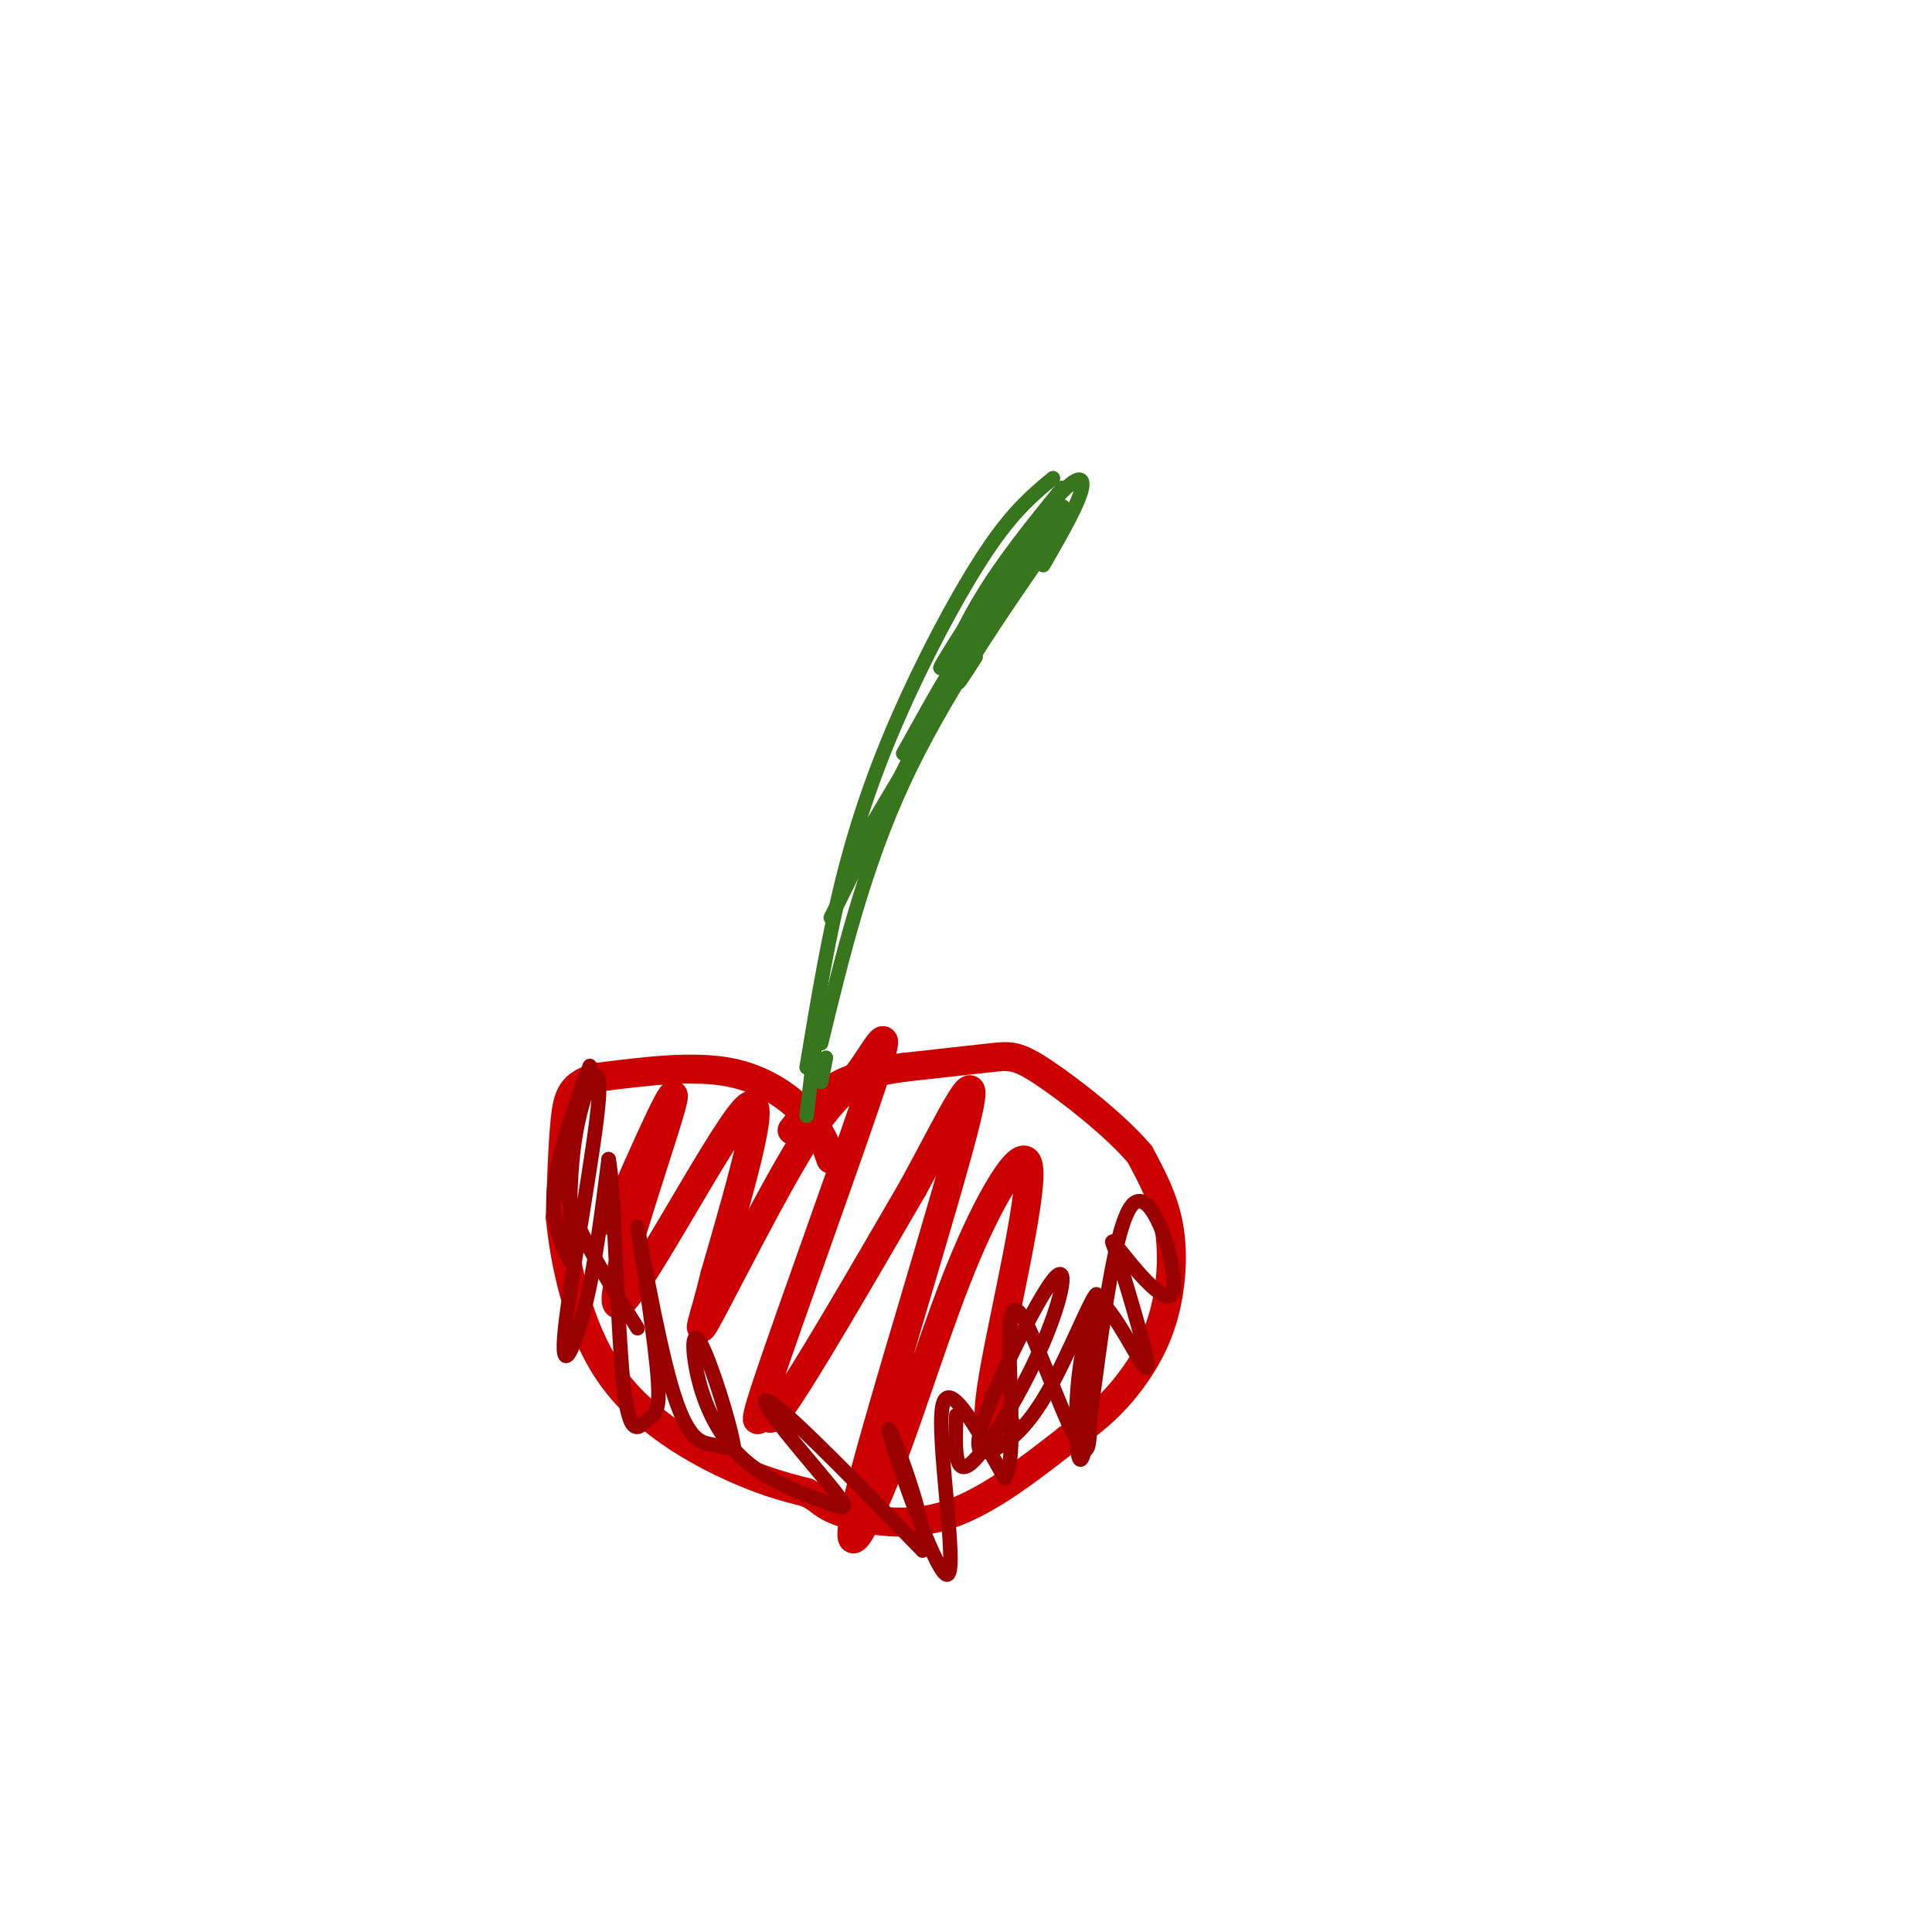
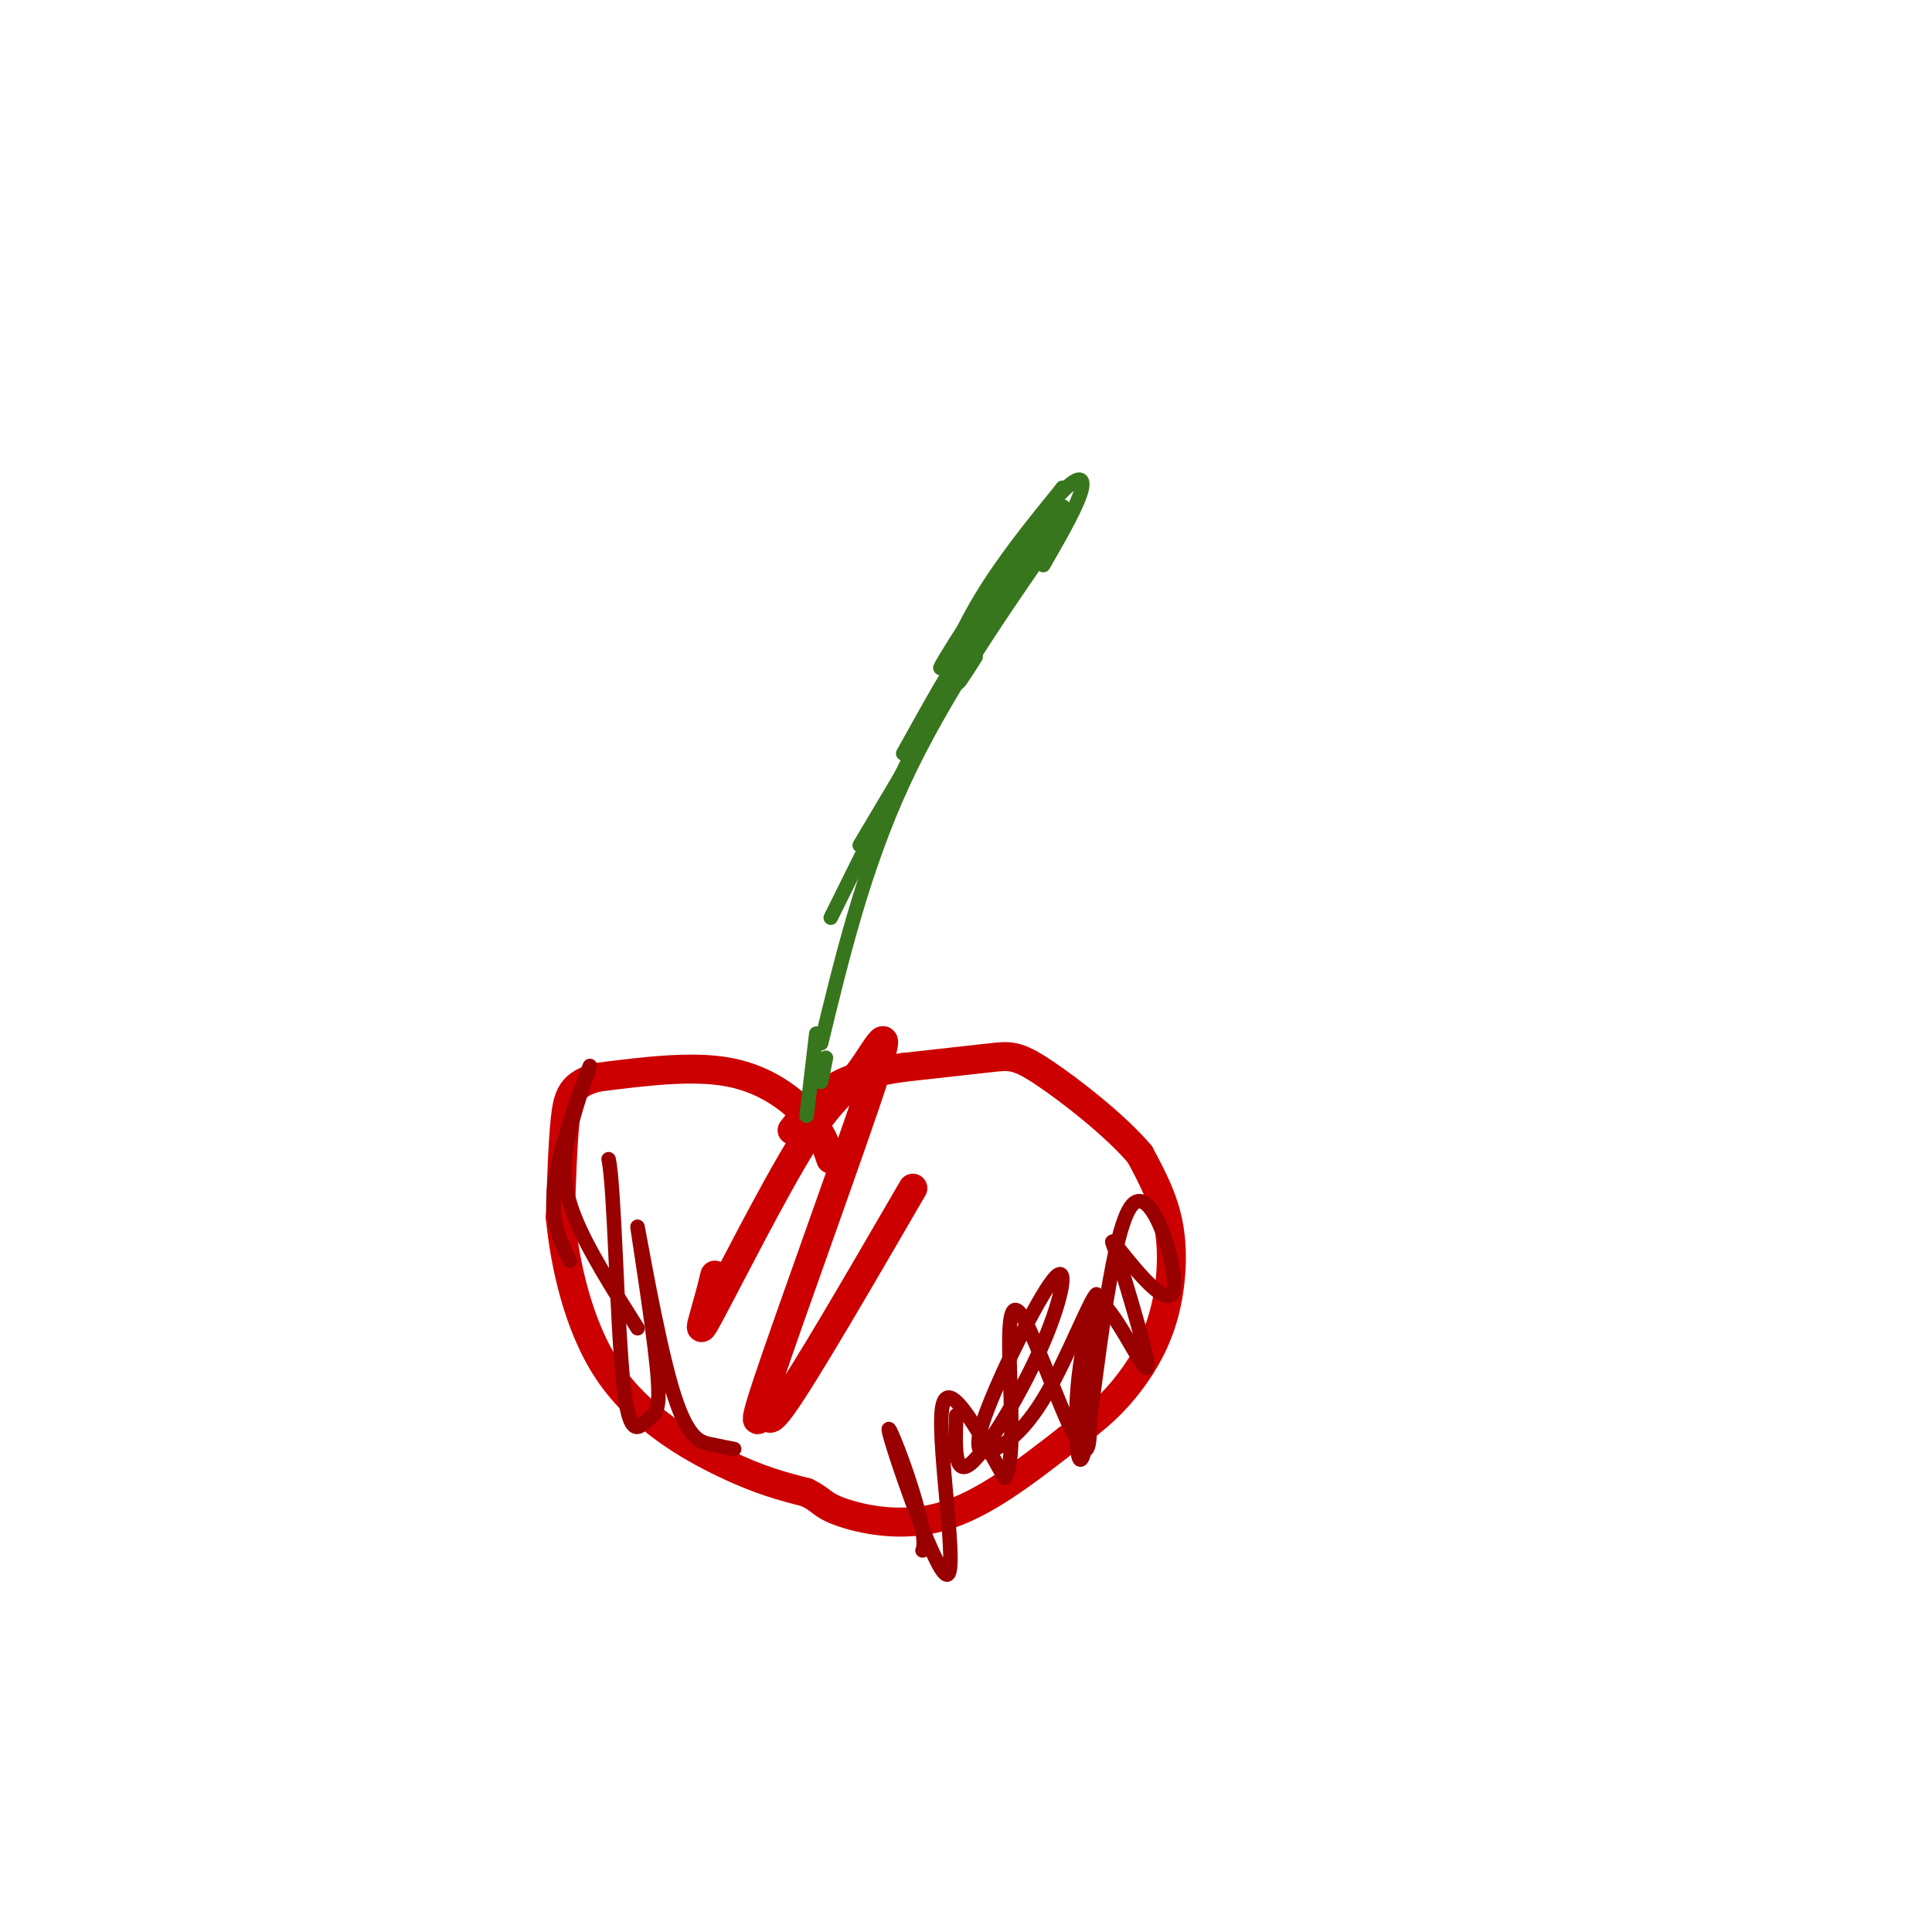
<svg xmlns="http://www.w3.org/2000/svg" viewBox="0 0 400 400" version="1.1">
  <g fill="none" stroke="#cc0000" stroke-width="6" stroke-linecap="round" stroke-linejoin="round">
    <path d="M172,240c-0.933,-2.778 -1.867,-5.556 -5,-9c-3.133,-3.444 -8.467,-7.556 -16,-9c-7.533,-1.444 -17.267,-0.222 -27,1" />
    <path d="M124,223c-5.711,1.267 -6.489,3.933 -7,9c-0.511,5.067 -0.756,12.533 -1,20" />
    <path d="M116,252c0.881,9.274 3.583,22.458 10,32c6.417,9.542 16.548,15.440 24,19c7.452,3.560 12.226,4.780 17,6" />
    <path d="M167,309c3.274,1.583 2.958,2.542 7,4c4.042,1.458 12.440,3.417 21,1c8.560,-2.417 17.280,-9.208 26,-16" />
    <path d="M221,298c6.577,-4.584 10.021,-8.043 13,-12c2.979,-3.957 5.494,-8.411 7,-14c1.506,-5.589 2.002,-12.311 1,-18c-1.002,-5.689 -3.501,-10.344 -6,-15" />
    <path d="M236,239c-5.012,-5.964 -14.542,-13.375 -20,-17c-5.458,-3.625 -6.845,-3.464 -11,-3c-4.155,0.464 -11.077,1.232 -18,2" />
    <path d="M187,221c-5.511,0.800 -10.289,1.800 -14,4c-3.711,2.200 -6.356,5.600 -9,9" />
-     <path d="M127,253c7.125,-16.173 14.250,-32.345 12,-24c-2.250,8.345 -13.875,41.208 -11,41c2.875,-0.208 20.250,-33.488 26,-40c5.750,-6.512 -0.125,13.744 -6,34" />
    <path d="M148,264c-2.152,9.020 -4.531,14.571 -1,8c3.531,-6.571 12.971,-25.265 19,-35c6.029,-9.735 8.647,-10.512 12,-15c3.353,-4.488 7.443,-12.689 3,1c-4.443,13.689 -17.418,49.267 -22,63c-4.582,13.733 -0.772,5.620 0,5c0.772,-0.620 -1.494,6.251 3,0c4.494,-6.251 15.747,-25.626 27,-45" />
-     <path d="M189,246c8.049,-14.728 14.671,-29.048 11,-14c-3.671,15.048 -17.633,59.463 -22,77c-4.367,17.537 0.863,8.195 6,-5c5.137,-13.195 10.180,-30.243 16,-44c5.820,-13.757 12.416,-24.224 13,-18c0.584,6.224 -4.843,29.137 -7,41c-2.157,11.863 -1.045,12.675 0,13c1.045,0.325 2.022,0.162 3,0" />
  </g>
  <g fill="none" stroke="#38761d" stroke-width="3" stroke-linecap="round" stroke-linejoin="round">
-     <path d="M167,221c2.339,-14.095 4.679,-28.190 8,-41c3.321,-12.810 7.625,-24.333 13,-36c5.375,-11.667 11.821,-23.476 17,-31c5.179,-7.524 9.089,-10.762 13,-14" />
    <path d="M170,216c4.417,-18.167 8.833,-36.333 17,-54c8.167,-17.667 20.083,-34.833 32,-52" />
    <path d="M198,138c11.548,-17.387 23.095,-34.774 22,-33c-1.095,1.774 -14.833,22.708 -20,29c-5.167,6.292 -1.762,-2.060 3,-10c4.762,-7.940 10.881,-15.470 17,-23" />
    <path d="M220,101c-3.998,6.400 -22.494,33.901 -25,37c-2.506,3.099 10.979,-18.204 19,-29c8.021,-10.796 10.577,-11.085 10,-8c-0.577,3.085 -4.289,9.542 -8,16" />
    <path d="M202,136c-2.333,3.667 -4.667,7.333 -3,4c1.667,-3.333 7.333,-13.667 13,-24" />
    <path d="M197,140c0.000,0.000 0.100,0.100 0.1,0.1" />
    <path d="M202,133c3.000,-4.500 6.000,-9.000 2,-2c-4.000,7.000 -15.000,25.500 -26,44" />
    <path d="M187,156c5.750,-10.333 11.500,-20.667 9,-15c-2.500,5.667 -13.250,27.333 -24,49" />
    <path d="M169,214c0.000,0.000 -2.000,17.000 -2,17" />
    <path d="M171,219c0.000,0.000 -1.000,5.000 -1,5" />
  </g>
  <g fill="none" stroke="#990000" stroke-width="3" stroke-linecap="round" stroke-linejoin="round">
    <path d="M132,275c-5.199,-8.233 -10.399,-16.466 -13,-23c-2.601,-6.534 -2.604,-11.370 -1,-18c1.604,-6.630 4.817,-15.054 4,-13c-0.817,2.054 -5.662,14.587 -7,23c-1.338,8.413 0.831,12.707 3,17" />
-     <path d="M118,261c0.261,-1.716 -0.588,-14.507 1,-25c1.588,-10.493 5.611,-18.689 5,-9c-0.611,9.689 -5.857,37.262 -7,48c-1.143,10.738 1.816,4.639 4,-4c2.184,-8.639 3.592,-19.820 5,-31" />
    <path d="M126,240c1.206,5.120 1.719,33.420 3,46c1.281,12.580 3.328,9.440 5,8c1.672,-1.440 2.967,-1.182 2,-11c-0.967,-9.818 -4.197,-29.714 -4,-29c0.197,0.714 3.822,22.038 7,33c3.178,10.962 5.908,11.560 8,12c2.092,0.440 3.546,0.720 5,1" />
-     <path d="M152,300c-0.713,-5.147 -4.995,-18.514 -7,-22c-2.005,-3.486 -1.734,2.909 0,9c1.734,6.091 4.929,11.879 10,16c5.071,4.121 12.016,6.574 16,8c3.984,1.426 5.006,1.826 2,-2c-3.006,-3.826 -10.040,-11.876 -13,-16c-2.960,-4.124 -1.846,-4.321 4,1c5.846,5.321 16.423,16.161 27,27" />
    <path d="M191,321c1.807,-3.890 -7.175,-27.115 -7,-25c0.175,2.115 9.509,29.569 12,30c2.491,0.431 -1.860,-26.163 -1,-34c0.860,-7.837 6.930,3.081 13,14" />
    <path d="M208,306c2.199,-2.576 1.198,-16.015 1,-25c-0.198,-8.985 0.408,-13.515 4,-6c3.592,7.515 10.169,27.076 12,25c1.831,-2.076 -1.084,-25.790 1,-30c2.084,-4.210 9.167,11.083 11,13c1.833,1.917 -1.583,-9.541 -5,-21" />
    <path d="M232,262c-1.551,-4.905 -2.930,-6.666 0,-3c2.930,3.666 10.169,12.759 11,8c0.831,-4.759 -4.746,-23.368 -9,-17c-4.254,6.368 -7.184,37.715 -9,48c-1.816,10.285 -2.519,-0.490 -2,-9c0.519,-8.510 2.259,-14.755 4,-21" />
    <path d="M227,268c-1.070,0.568 -5.745,12.488 -10,20c-4.255,7.512 -8.090,10.616 -11,12c-2.910,1.384 -4.896,1.048 -2,-7c2.896,-8.048 10.673,-23.807 14,-28c3.327,-4.193 2.203,3.179 -2,13c-4.203,9.821 -11.487,22.092 -15,25c-3.513,2.908 -3.257,-3.546 -3,-10" />
  </g>
</svg>